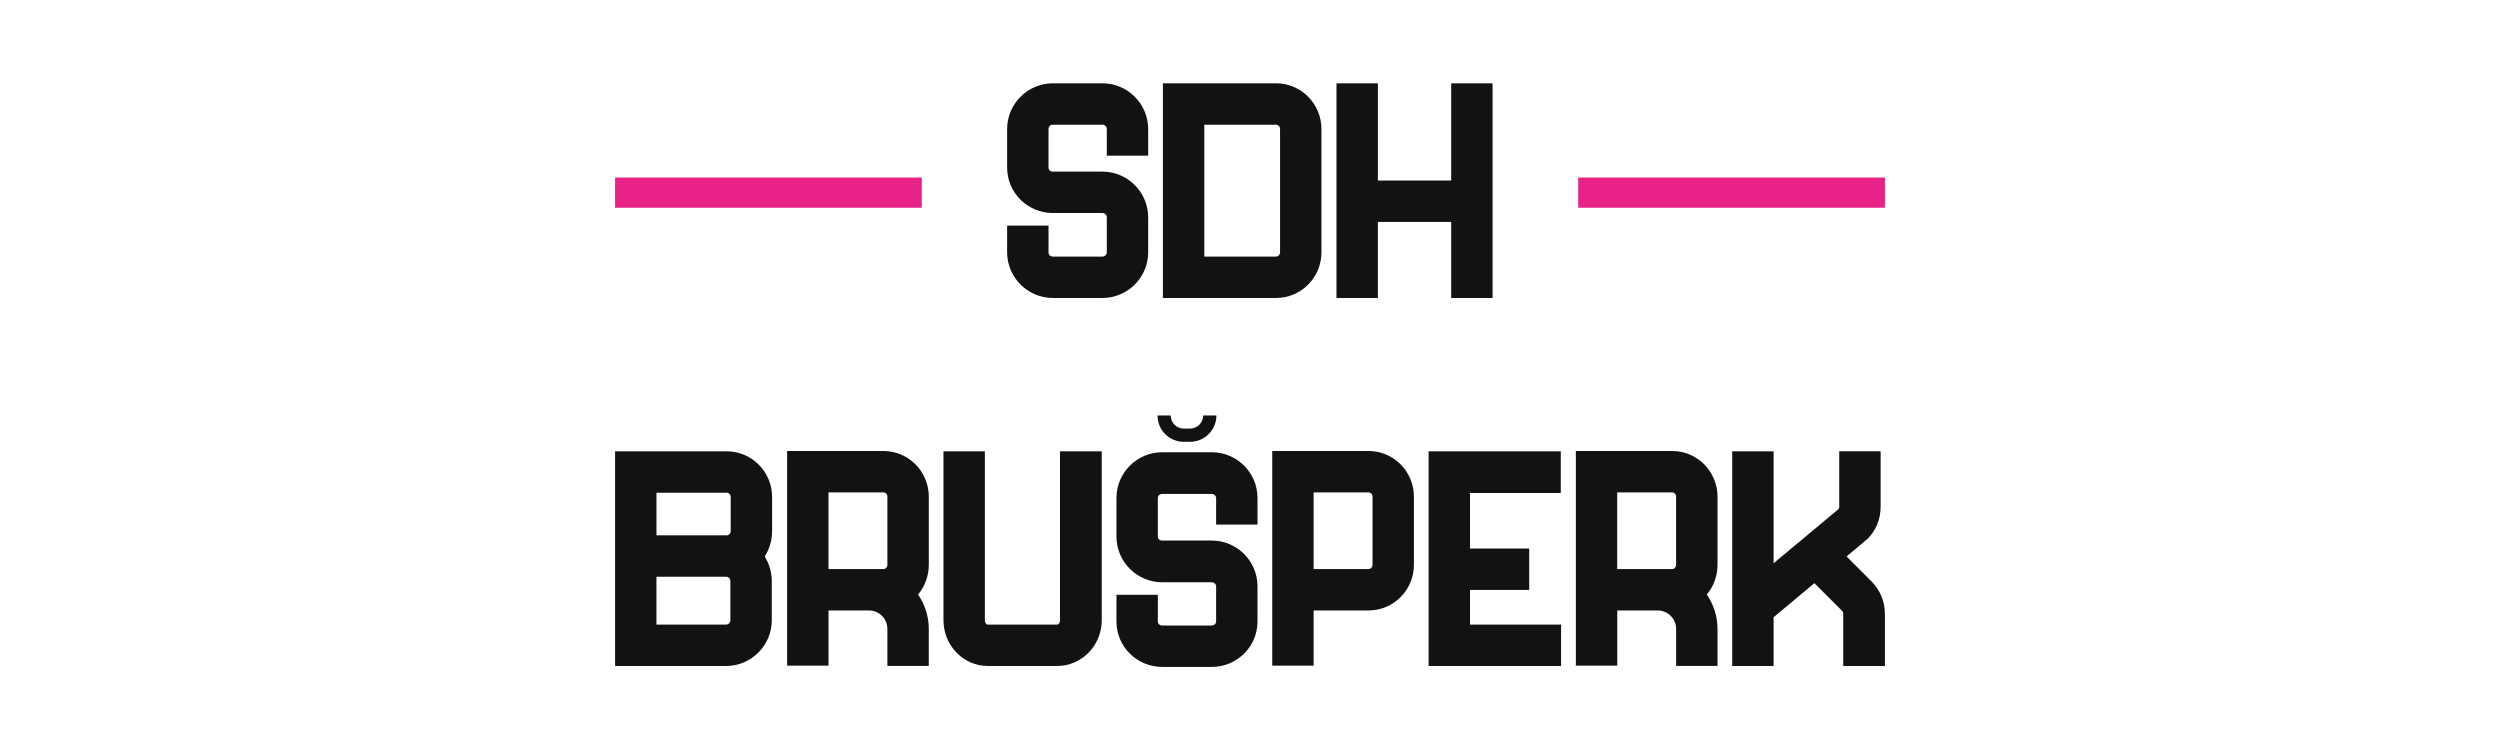
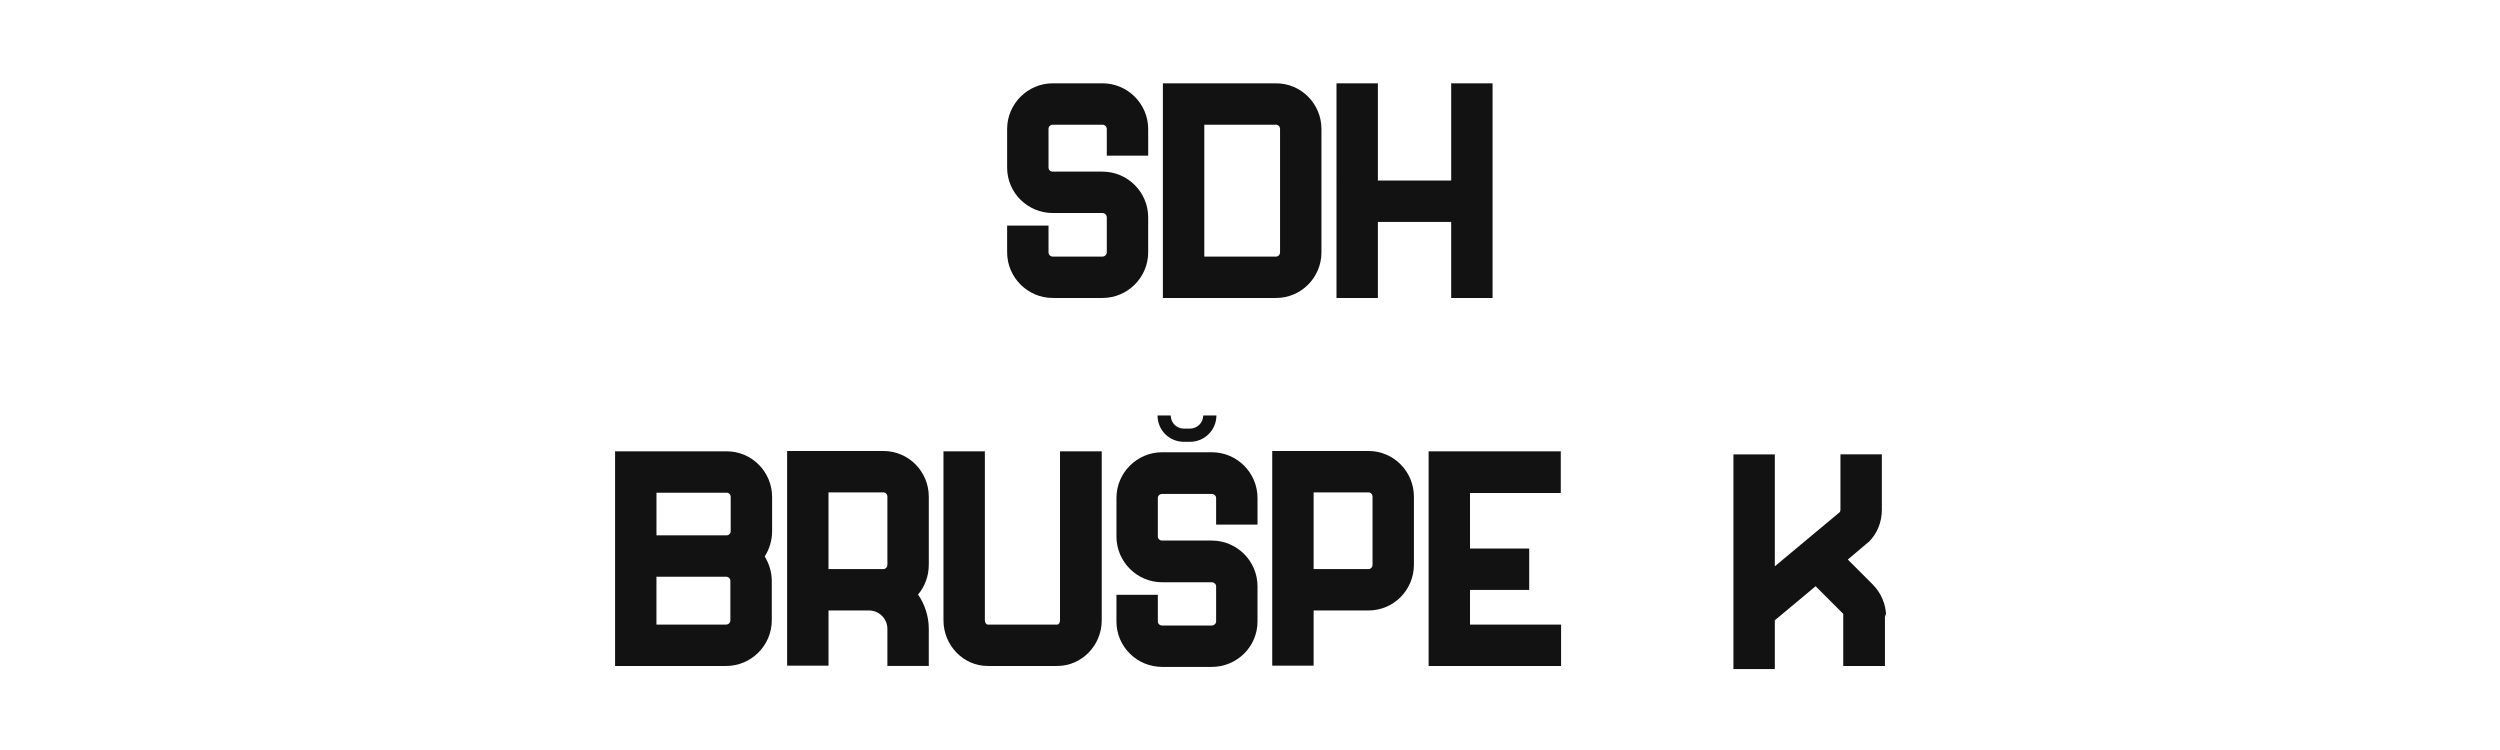
<svg xmlns="http://www.w3.org/2000/svg" id="Vrstva_1" data-name="Vrstva 1" version="1.1" viewBox="0 0 1332.95 400">
  <defs>
    <style>
      .cls-1 {
        fill: #e82286;
      }

      .cls-1, .cls-2 {
        stroke-width: 0px;
      }

      .cls-2 {
        fill: #121212;
      }
    </style>
  </defs>
  <g>
    <path class="cls-2" d="M590.12,83.01v-14.23c0-1.31-1.14-2.29-2.29-2.29h-26.49c-1.31,0-2.29.98-2.29,2.29v20.6c0,1.14.98,2.13,2.29,2.13h26.49c13.41,0,24.36,10.96,24.36,24.36v18.64c0,13.41-10.95,24.36-24.36,24.36h-26.49c-13.41,0-24.36-10.96-24.36-24.36v-14.23h22.07v14.23c0,1.31.98,2.29,2.29,2.29h26.49c1.14,0,2.29-.98,2.29-2.29v-18.64c0-1.31-1.14-2.29-2.29-2.29h-26.49c-13.41,0-24.36-10.79-24.36-24.2v-20.6c0-13.41,10.95-24.36,24.36-24.36h26.49c13.41,0,24.36,10.96,24.36,24.36v14.23h-22.07Z" />
    <path class="cls-2" d="M704.57,68.79v65.73c0,13.41-10.79,24.36-24.2,24.36h-60.34V44.42h60.34c13.41,0,24.2,10.96,24.2,24.36ZM682.5,68.79c0-1.31-.98-2.29-2.13-2.29h-38.26v70.31h38.26c1.14,0,2.13-.98,2.13-2.29v-65.73Z" />
    <path class="cls-2" d="M795.81,44.42v114.46h-22.07v-40.55h-39.08v40.55h-22.07V44.42h22.07v51.83h39.08v-51.83h22.07Z" />
    <path class="cls-2" d="M411.66,283.31c0,4.91-1.47,9.48-3.92,13.41,2.29,3.76,3.76,8.18,3.76,13.08v20.93c0,13.41-10.96,24.36-24.36,24.36h-59.19v-114.46h59.52c13.41,0,24.2,10.96,24.2,24.36v18.31ZM389.59,264.99c0-1.31-.98-2.29-2.13-2.29h-37.44v22.73h37.44c1.14,0,2.13-.98,2.13-2.13v-18.31ZM389.42,309.79c0-1.31-.98-2.29-2.29-2.29h-37.12v25.51h37.12c1.31,0,2.29-.98,2.29-2.29v-20.93Z" />
    <path class="cls-2" d="M495.21,301.13c0,6.05-2.13,11.61-5.72,15.86,3.6,5.23,5.72,11.61,5.72,18.31v19.78h-22.07v-19.78c0-5.4-4.41-9.81-9.81-9.81h-21.58v29.43h-22.07v-114.46h51.34c13.41,0,24.2,10.96,24.2,24.36v36.3ZM473.14,264.83c0-1.31-.98-2.29-2.13-2.29h-29.27v40.88h29.27c1.14,0,2.13-.98,2.13-2.29v-36.3Z" />
    <path class="cls-2" d="M587.42,240.63v90.09c0,13.41-10.63,24.36-23.71,24.36h-37.12c-12.92,0-23.55-10.96-23.55-24.36v-90.09h22.07v90.09c0,1.31.82,2.29,1.47,2.29h37.12c.82,0,1.47-.98,1.47-2.29v-90.09h22.24Z" />
    <path class="cls-2" d="M648.41,279.71v-14.22c0-1.14-1.14-2.13-2.29-2.13h-26.49c-1.31,0-2.29.98-2.29,2.13v20.6c0,1.14.98,2.13,2.29,2.13h26.49c13.41,0,24.36,10.95,24.36,24.36v18.8c0,13.41-10.96,24.2-24.36,24.2h-26.49c-13.41,0-24.36-10.79-24.36-24.2v-14.23h22.07v14.23c0,1.14.98,2.13,2.29,2.13h26.49c1.14,0,2.29-.98,2.29-2.13v-18.8c0-1.14-1.14-2.13-2.29-2.13h-26.49c-13.41,0-24.36-10.95-24.36-24.36v-20.6c0-13.41,10.96-24.36,24.36-24.36h26.49c13.41,0,24.36,10.95,24.36,24.36v14.22h-22.08ZM617.18,221.5h7.03c0,3.92,3.11,7.03,7.03,7.03h3.27c3.76,0,7.03-3.11,7.03-7.03h7.03c0,7.85-6.38,14.06-14.06,14.06h-3.27c-7.85,0-14.06-6.21-14.06-14.06Z" />
    <path class="cls-2" d="M753.87,264.83v36.3c0,13.41-10.79,24.36-24.2,24.36h-29.27v29.43h-22.07v-114.46h51.34c13.41,0,24.2,10.96,24.2,24.36ZM731.8,264.83c0-1.31-.98-2.29-2.13-2.29h-29.27v40.88h29.27c1.15,0,2.13-.98,2.13-2.29v-36.3Z" />
    <path class="cls-2" d="M832.35,355.09h-70.64v-114.46h70.47v22.24h-48.4v29.59h31.56v22.07h-31.56v18.48h48.56v22.07Z" />
-     <path class="cls-2" d="M915.74,301.13c0,6.05-2.13,11.61-5.72,15.86,3.6,5.23,5.72,11.61,5.72,18.31v19.78h-22.07v-19.78c0-5.4-4.41-9.81-9.81-9.81h-21.58v29.43h-22.07v-114.46h51.34c13.41,0,24.2,10.96,24.2,24.36v36.3ZM893.66,264.83c0-1.31-.98-2.29-2.13-2.29h-29.27v40.88h29.27c1.14,0,2.13-.98,2.13-2.29v-36.3Z" />
-     <path class="cls-2" d="M1005.01,327.29v27.8h-22.24v-27.8c0-.65-.16-1.14-.65-1.63l-14.72-14.72-21.75,18.15v26h-22.07v-114.46h22.07v59.68l34.5-28.78c.33-.33.49-.82.49-1.31v-29.6h22.07v29.6c0,6.54-2.45,12.59-7.03,17.17l-.49.33-10.63,8.99,13.24,13.24c4.58,4.58,7.19,10.79,7.19,17.33Z" />
+     <path class="cls-2" d="M1005.01,327.29v27.8h-22.24v-27.8l-14.72-14.72-21.75,18.15v26h-22.07v-114.46h22.07v59.68l34.5-28.78c.33-.33.49-.82.49-1.31v-29.6h22.07v29.6c0,6.54-2.45,12.59-7.03,17.17l-.49.33-10.63,8.99,13.24,13.24c4.58,4.58,7.19,10.79,7.19,17.33Z" />
  </g>
-   <rect class="cls-1" x="327.94" y="94.66" width="163.55" height="16.1" />
-   <rect class="cls-1" x="841.46" y="94.66" width="163.55" height="16.1" />
</svg>